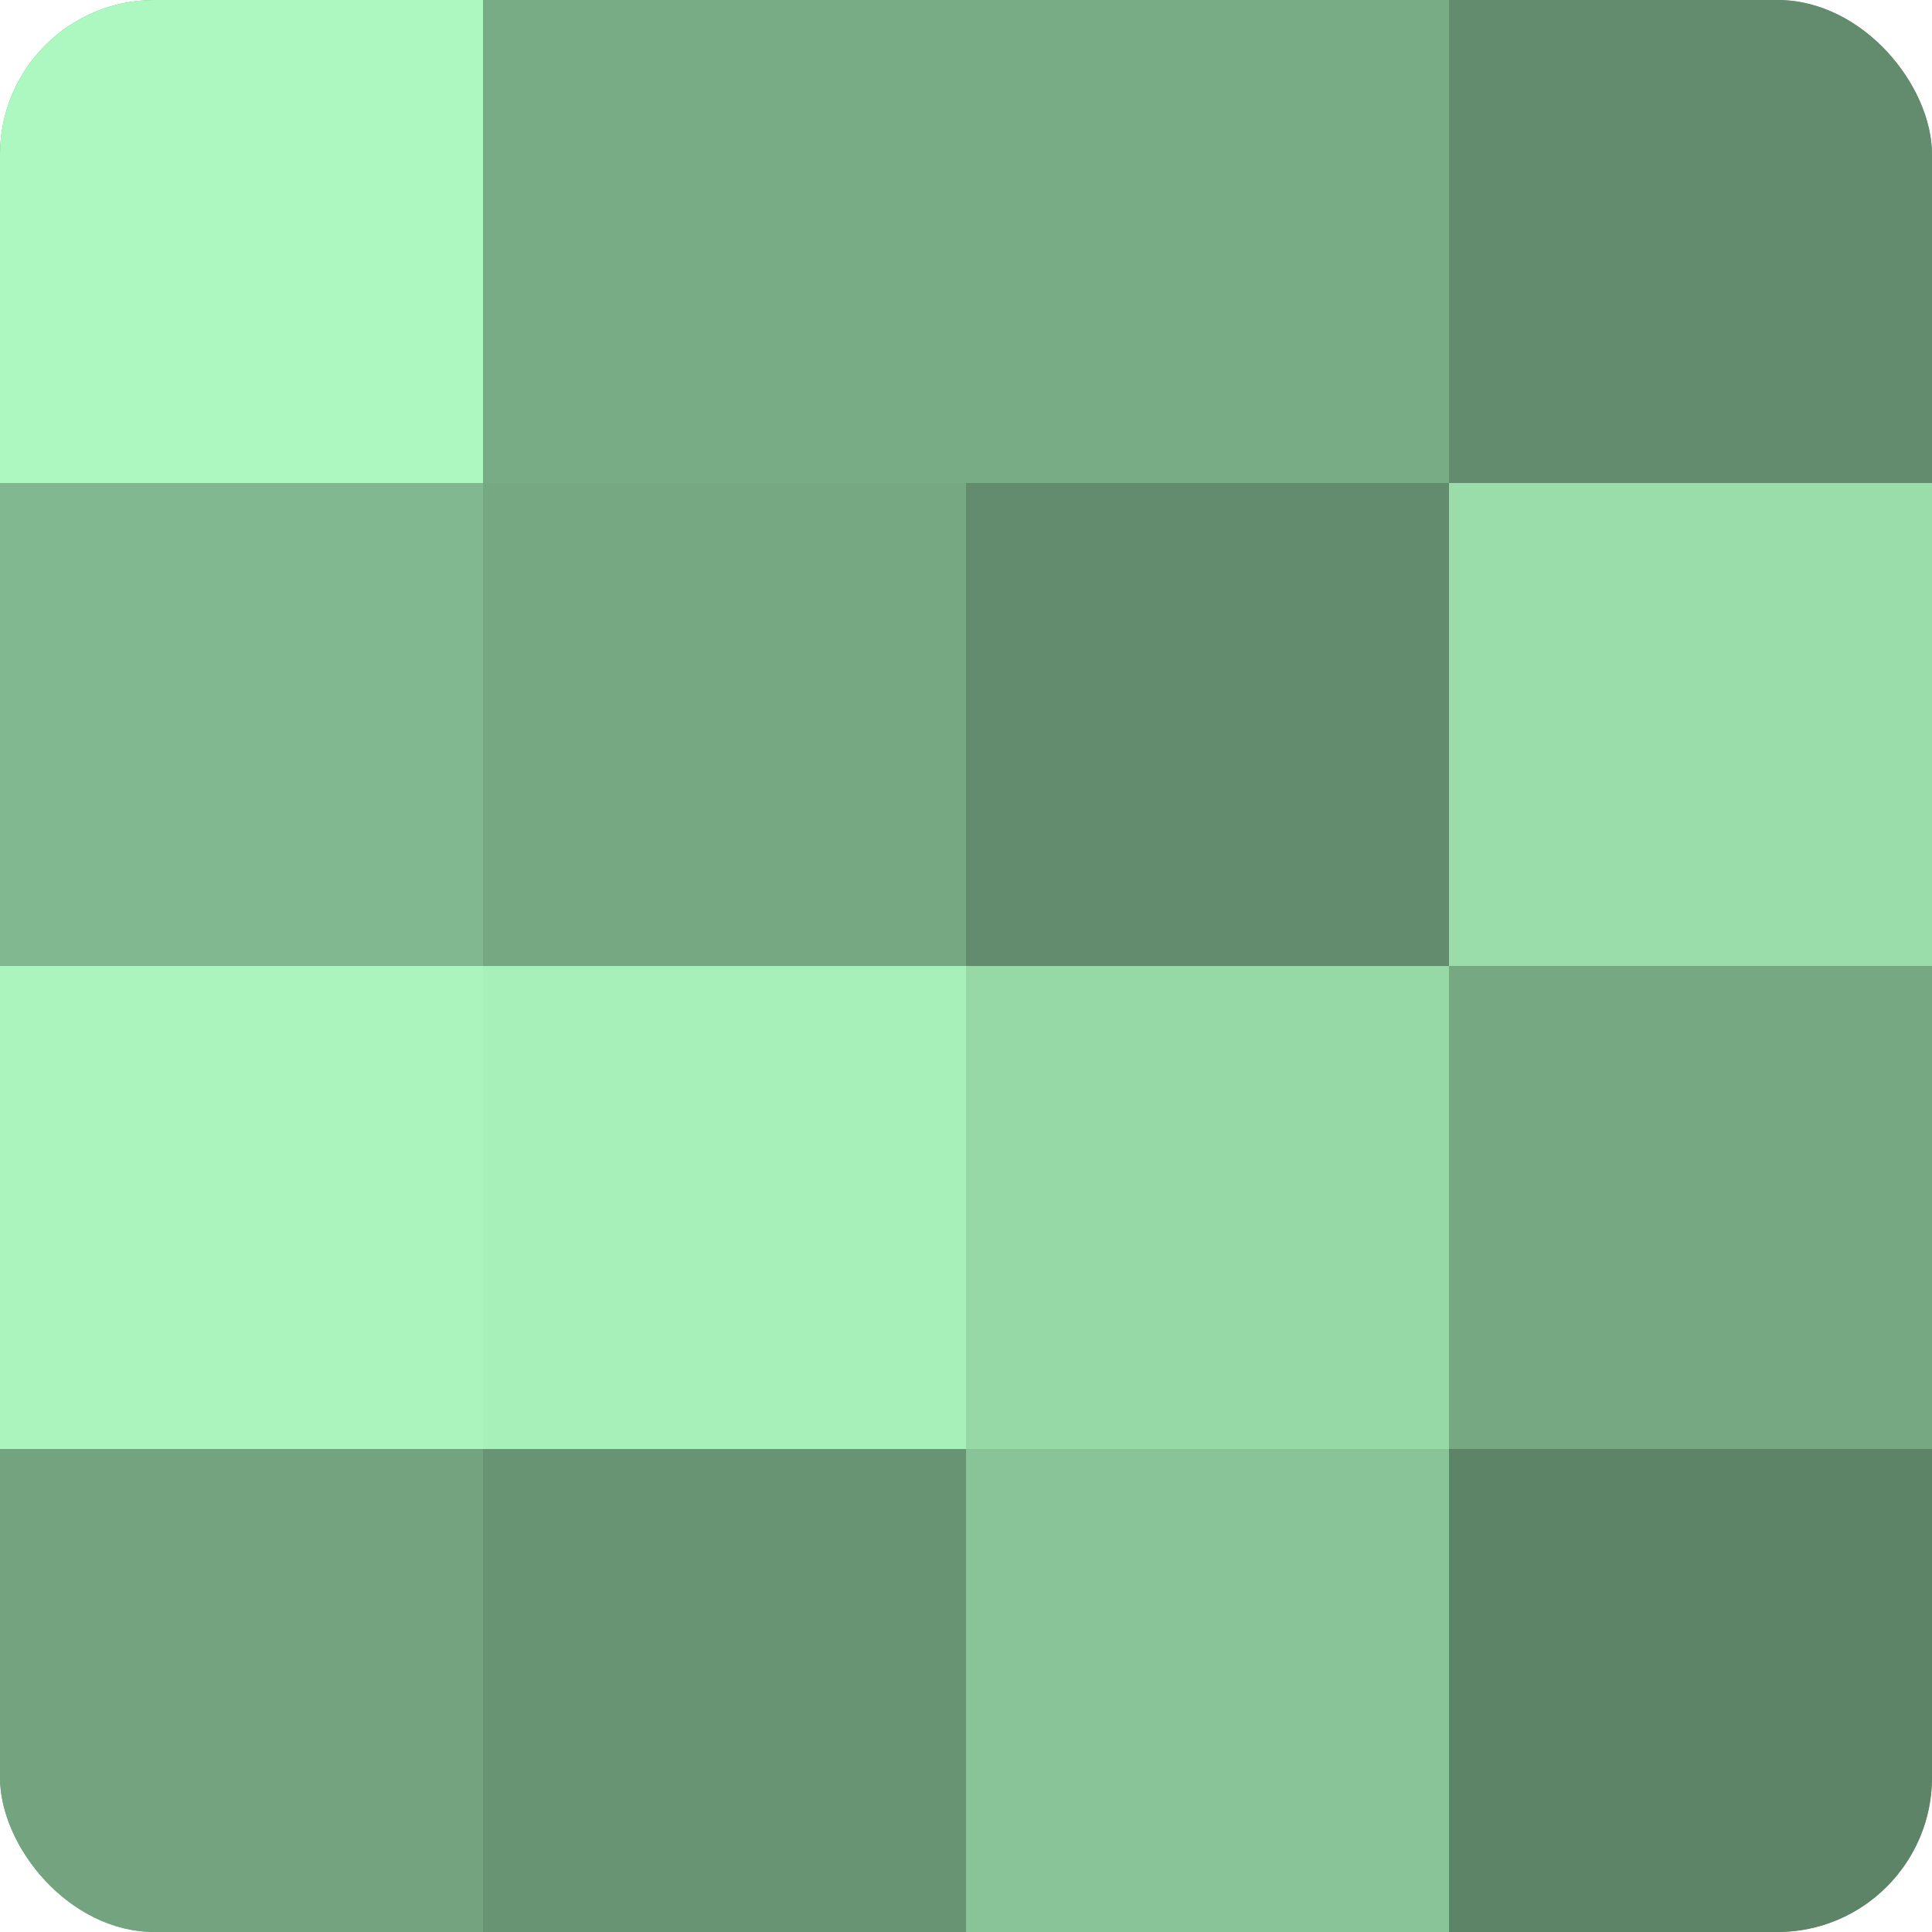
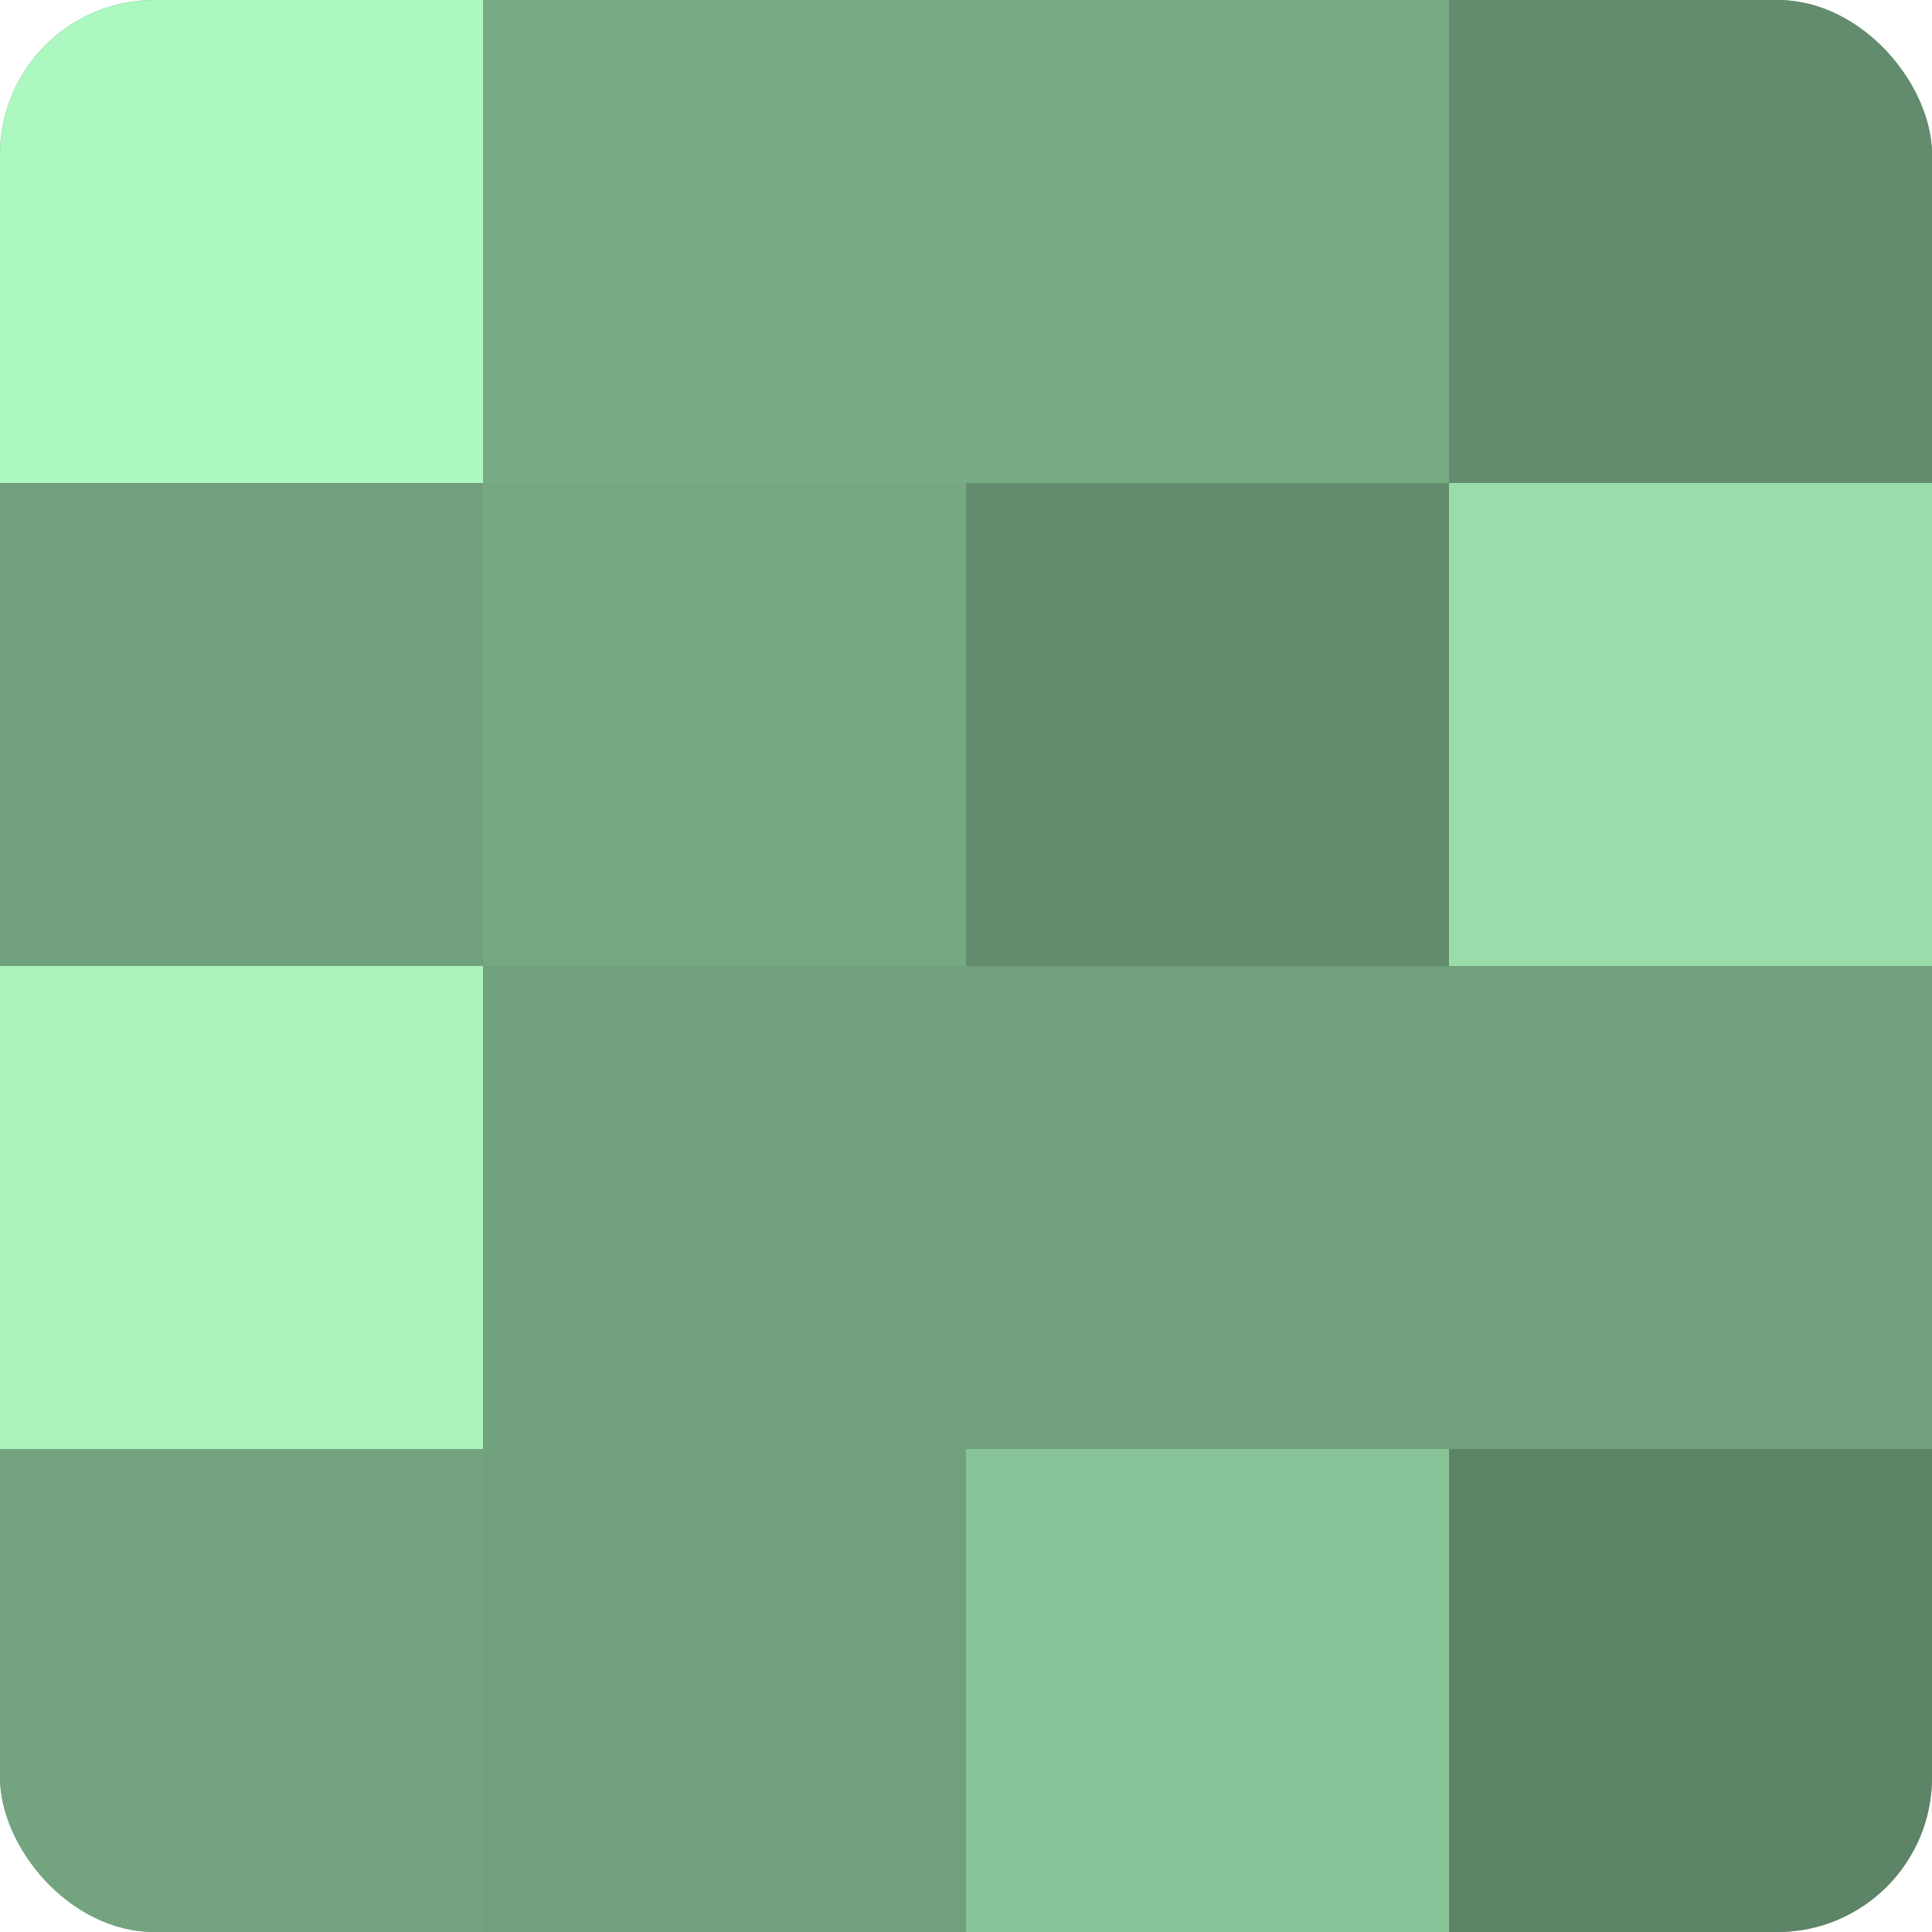
<svg xmlns="http://www.w3.org/2000/svg" width="60" height="60" viewBox="0 0 100 100" preserveAspectRatio="xMidYMid meet">
  <defs>
    <clipPath id="c" width="100" height="100">
      <rect width="100" height="100" rx="8" ry="8" />
    </clipPath>
  </defs>
  <g clip-path="url(#c)">
    <rect width="100" height="100" fill="#70a07c" />
    <rect width="25" height="25" fill="#adf8c0" />
-     <rect y="25" width="25" height="25" fill="#81b88f" />
    <rect y="50" width="25" height="25" fill="#abf4bd" />
    <rect y="75" width="25" height="25" fill="#73a47f" />
    <rect x="25" width="25" height="25" fill="#78ac85" />
    <rect x="25" y="25" width="25" height="25" fill="#76a882" />
-     <rect x="25" y="50" width="25" height="25" fill="#a8f0ba" />
-     <rect x="25" y="75" width="25" height="25" fill="#689473" />
    <rect x="50" width="25" height="25" fill="#78ac85" />
    <rect x="50" y="25" width="25" height="25" fill="#628c6d" />
-     <rect x="50" y="50" width="25" height="25" fill="#97d8a7" />
    <rect x="50" y="75" width="25" height="25" fill="#89c498" />
    <rect x="75" width="25" height="25" fill="#628c6d" />
    <rect x="75" y="25" width="25" height="25" fill="#9adcaa" />
-     <rect x="75" y="50" width="25" height="25" fill="#76a882" />
    <rect x="75" y="75" width="25" height="25" fill="#5d8466" />
  </g>
</svg>